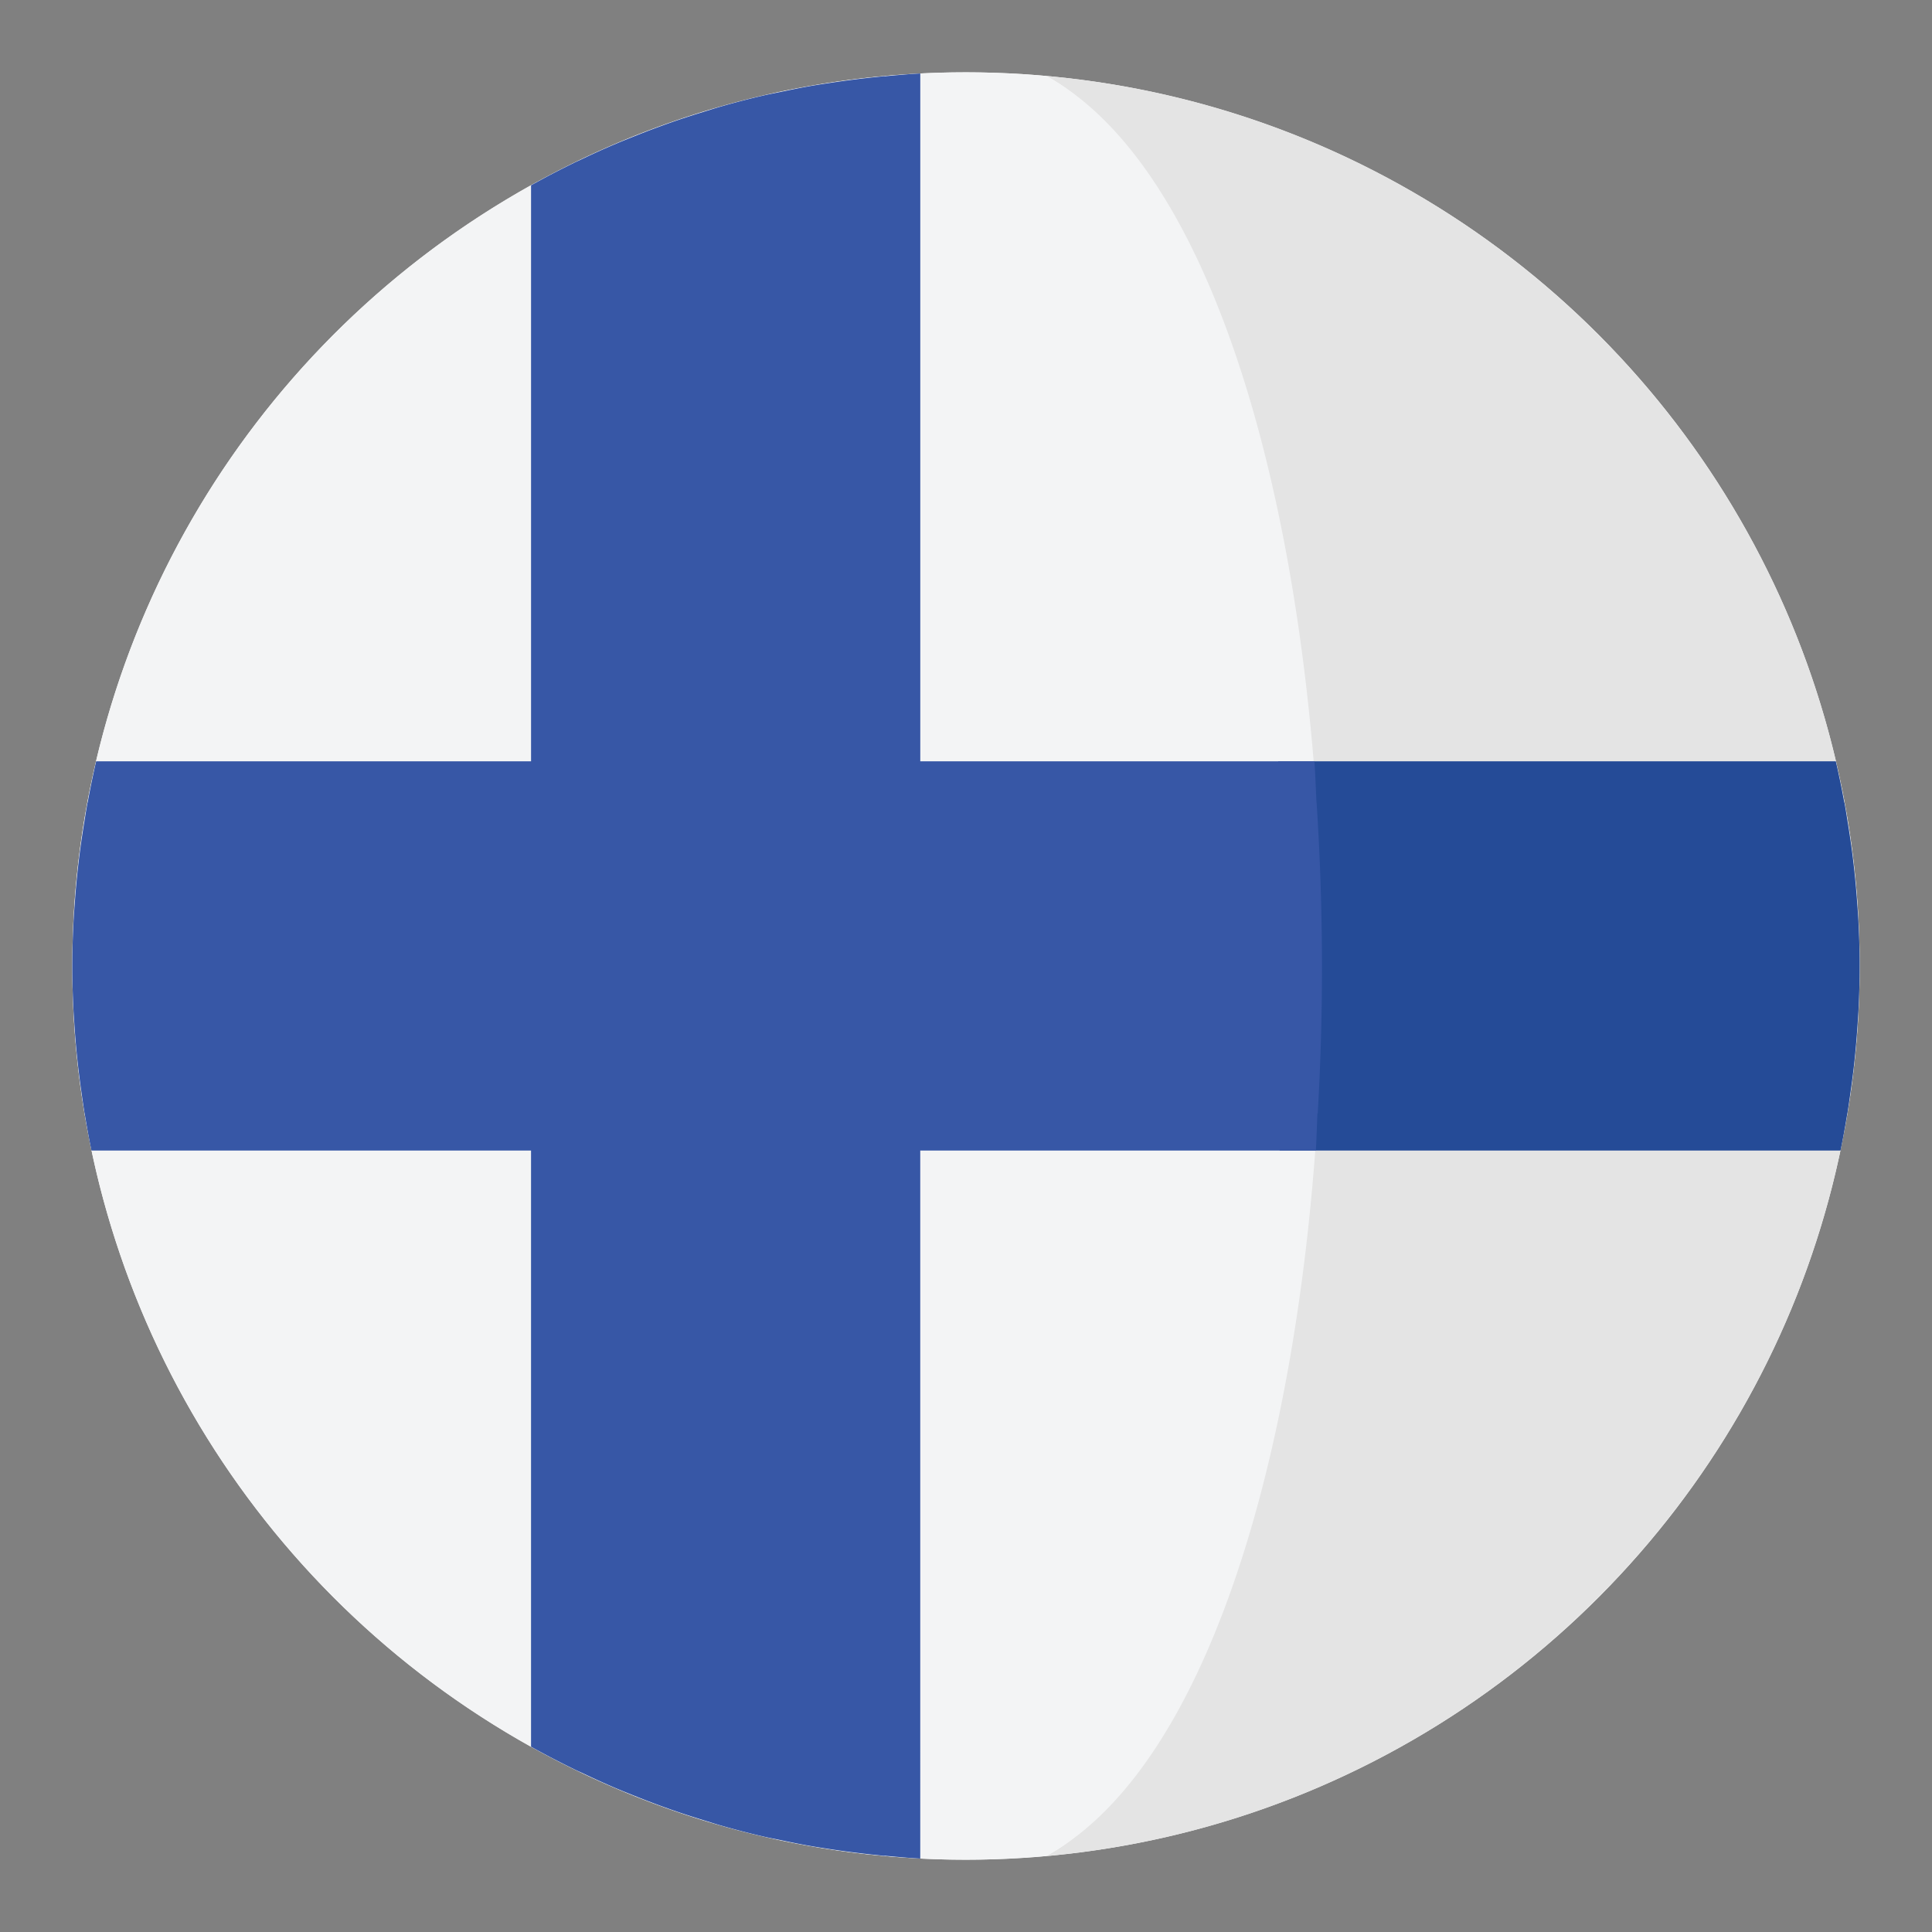
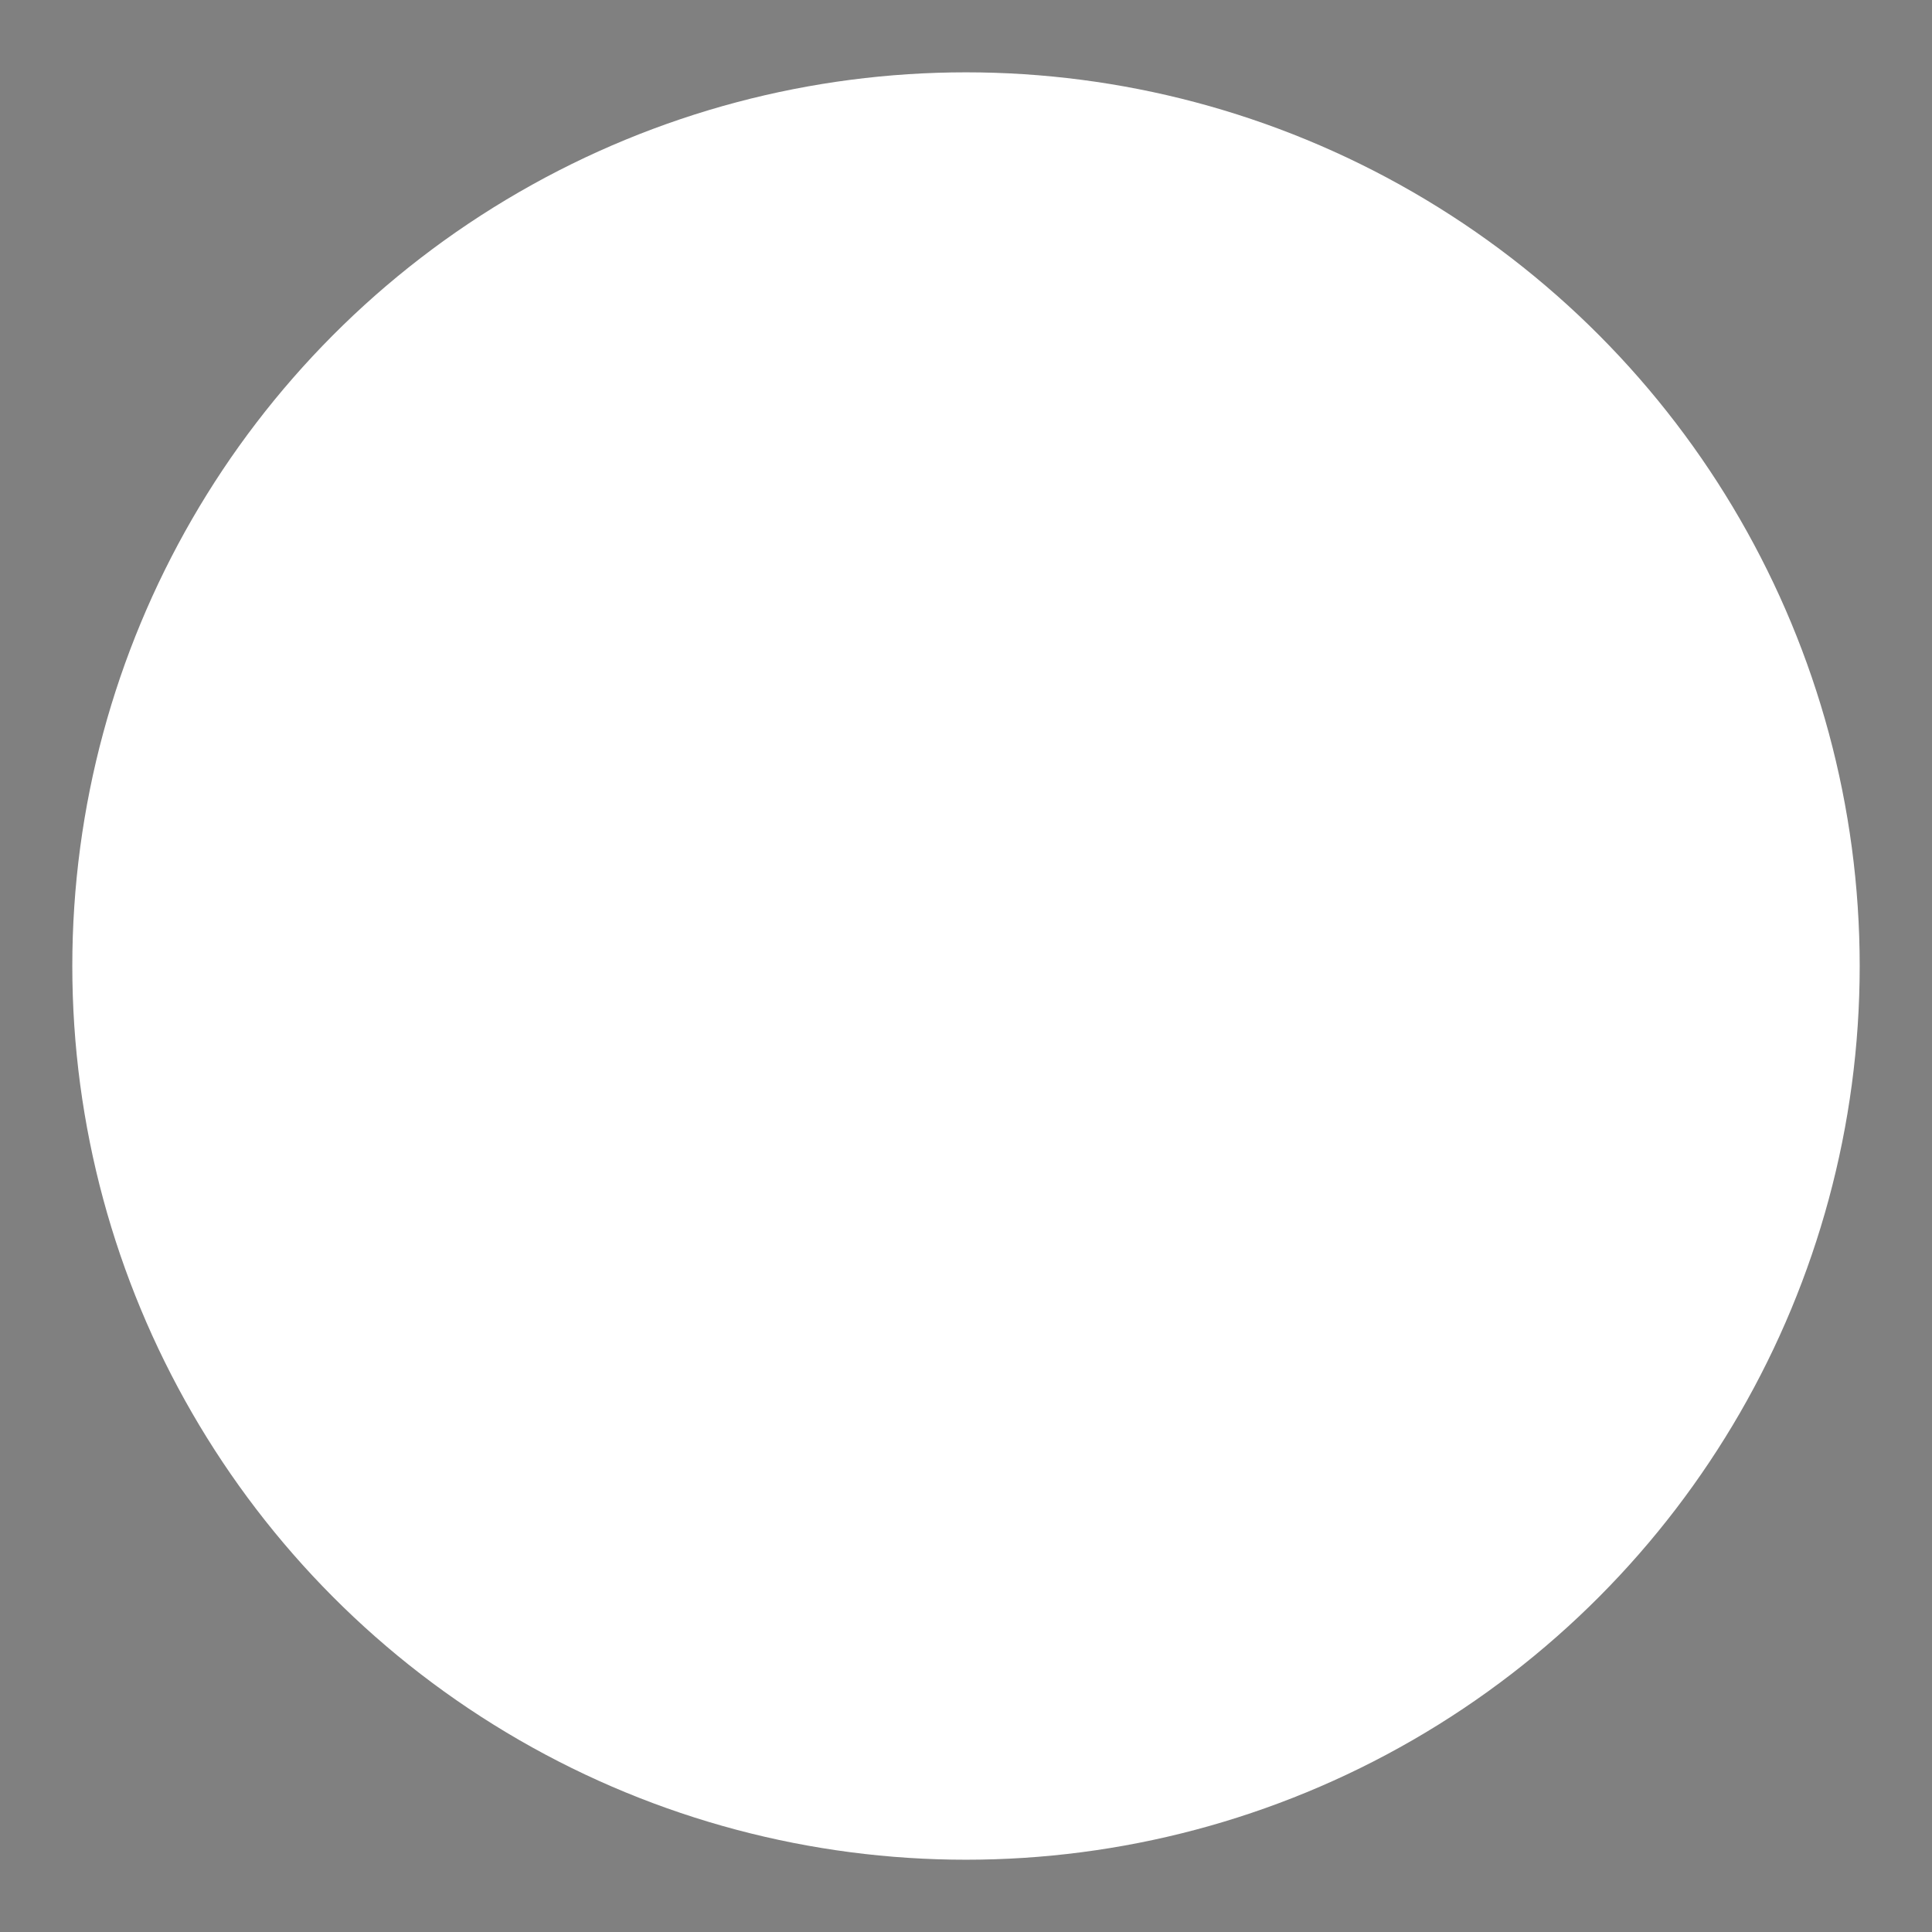
<svg xmlns="http://www.w3.org/2000/svg" width="136.914" height="136.914" xml:space="preserve">
  <rect width="100%" height="100%" fill="#808080" stroke="none" />
  <circle fill="#FFF" cx="68.457" cy="68.459" r="63.333" />
-   <path fill="#E4E4E4" d="M128.171 47.341a1.67 1.67 0 0 0-.02-.055c-8.106-22.855-28.955-39.67-54.006-41.902 9.693 5.314 12.524 22.15 15.004 41.957 1.694 13.53 1.705 28.436.032 41.983-2.459 19.914-5.302 36.869-15.036 42.205 25.096-2.236 45.975-19.109 54.049-42.025.021-.061.039-.121.061-.18a63.217 63.217 0 0 0 3.535-20.865 63.213 63.213 0 0 0-3.619-21.118z" />
-   <path fill="#F3F4F5" d="M92.41 47.341c-2.479-19.807-8.571-36.643-18.265-41.957a64.46 64.46 0 0 0-5.689-.26c-27.551 0-50.981 17.596-59.693 42.162a63.205 63.205 0 0 0-3.639 21.173c0 7.312 1.255 14.33 3.535 20.865l.061.18c8.678 24.629 32.14 42.287 59.736 42.287a63.7 63.7 0 0 0 5.689-.262c9.734-5.336 15.838-22.291 18.297-42.205 1.673-13.547 1.662-28.453-.032-41.983z" />
-   <path fill="#254B97" d="M130.941 78.75c.078-.471.142-.945.208-1.418.075-.525.146-1.053.208-1.582a65.561 65.561 0 0 0 .285-3.193c.023-.359.051-.717.068-1.076.048-1.002.079-2.008.079-3.021 0-1.137-.04-2.262-.101-3.383-.02-.367-.051-.73-.077-1.098a62.574 62.574 0 0 0-.345-3.498 66.237 66.237 0 0 0-.324-2.201c-.06-.363-.112-.73-.178-1.092-.018-.1-.03-.201-.049-.299h-.013a64.66 64.66 0 0 0-.603-2.936H90.58c.063.973.096 1.957.146 2.936H87.6c.477 7.262.51 14.719.082 22h3.113c-.041.881-.062 1.768-.113 2.646h39.749c.184-.875.339-1.76.486-2.646h.005c.008-.047.013-.092.019-.139z" />
-   <path fill="#3757A6" d="M93.303 56.889h-.006c-.051-.979-.083-1.963-.146-2.936H65.217V5.207c-.852.043-1.692.125-2.535.201v-.014c-.145.014-.286.035-.43.049a66.669 66.669 0 0 0-3.336.42c-.559.084-1.116.168-1.67.268-.599.107-1.191.232-1.784.355-.481.102-.966.191-1.442.303-.984.23-1.959.484-2.925.76-.42.121-.833.254-1.249.383-.643.197-1.281.4-1.914.617-.418.143-.834.293-1.248.445-.65.238-1.295.488-1.936.748-.364.146-.73.291-1.091.445-.846.359-1.681.738-2.507 1.135-.143.068-.287.129-.429.197a.373.373 0 0 1-.04.02v.002a61.988 61.988 0 0 0-3.047 1.592v40.82H6.812a64.66 64.66 0 0 0-.603 2.936h-.012c-.019.098-.031.199-.049.299-.065.361-.118.729-.178 1.092-.119.73-.229 1.463-.324 2.201a63.326 63.326 0 0 0-.345 3.498c-.026.367-.058.73-.077 1.098a62.147 62.147 0 0 0-.101 3.383c0 1.014.031 2.02.079 3.02.018.361.045.721.068 1.08a61.371 61.371 0 0 0 .492 4.771c.067.475.131.949.209 1.42.007.047.012.092.02.139h.005c.147.887.303 1.771.486 2.646h31.151v42.248a63.733 63.733 0 0 0 3.047 1.59v.002l.013.006c.206.102.42.191.628.289.763.363 1.532.715 2.312 1.047.382.164.768.316 1.152.471a62.447 62.447 0 0 0 3.155 1.182c.628.215 1.264.416 1.9.613.417.127.83.262 1.251.383.98.279 1.97.539 2.97.771.449.105.906.189 1.359.283.609.129 1.219.256 1.835.365.544.098 1.093.182 1.642.266.535.08 1.072.156 1.612.223.576.072 1.153.141 1.734.197.146.016.29.037.437.051v-.016c.843.076 1.684.16 2.535.203V81.535H93.25c.052-.879.072-1.766.113-2.646h.02c.429-7.282.396-14.739-.08-22z" />
</svg>